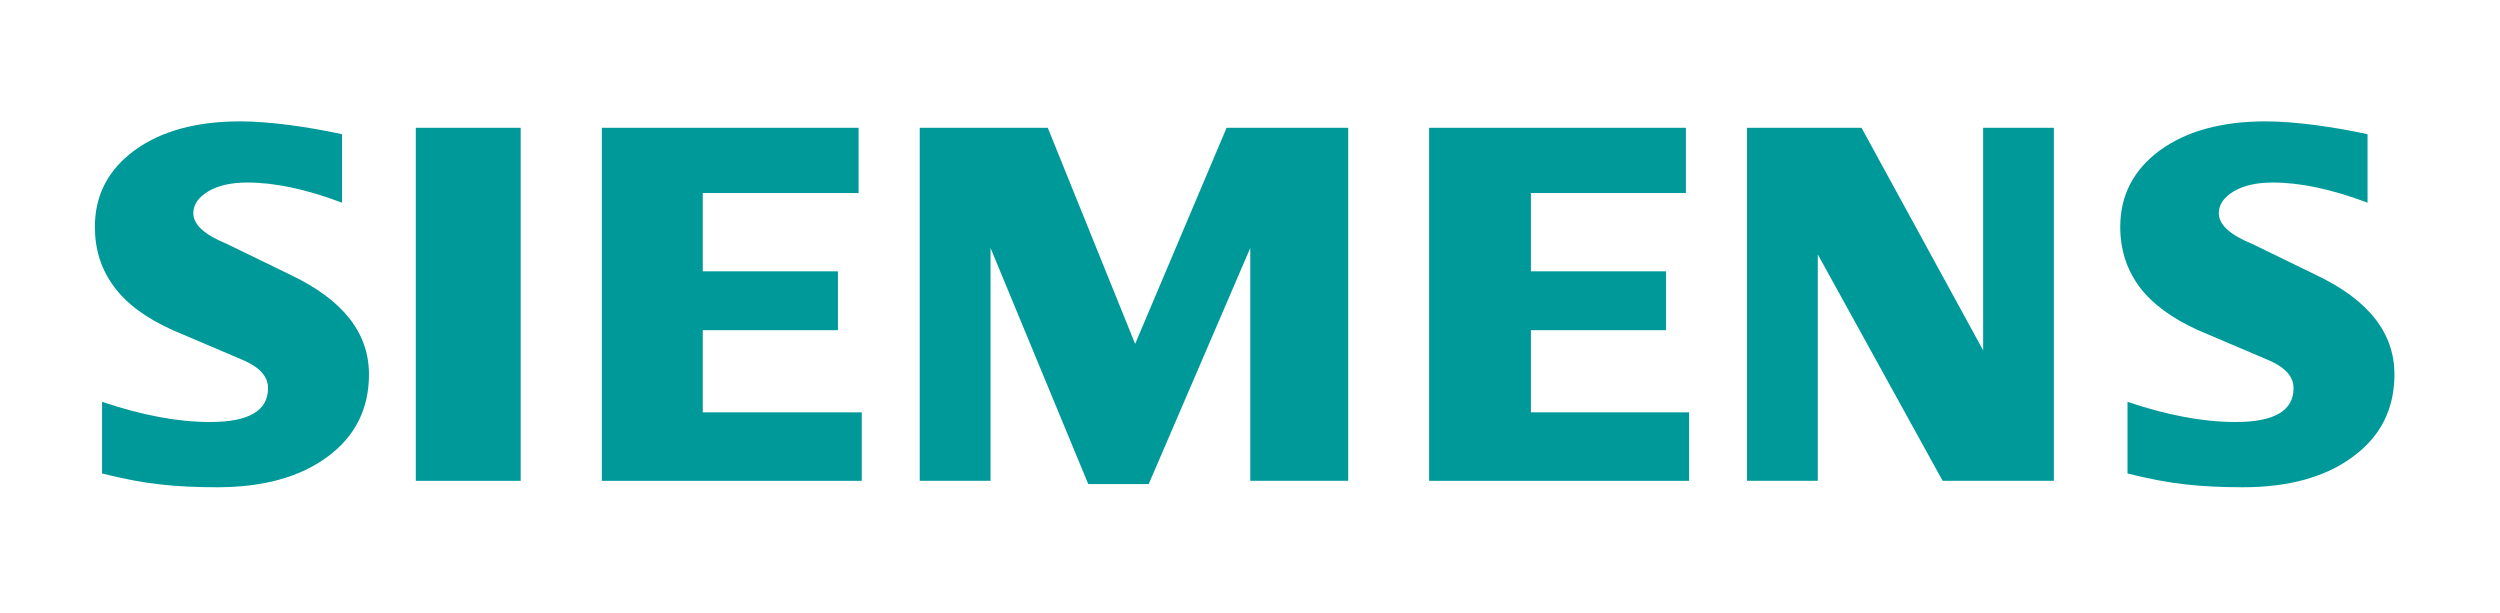
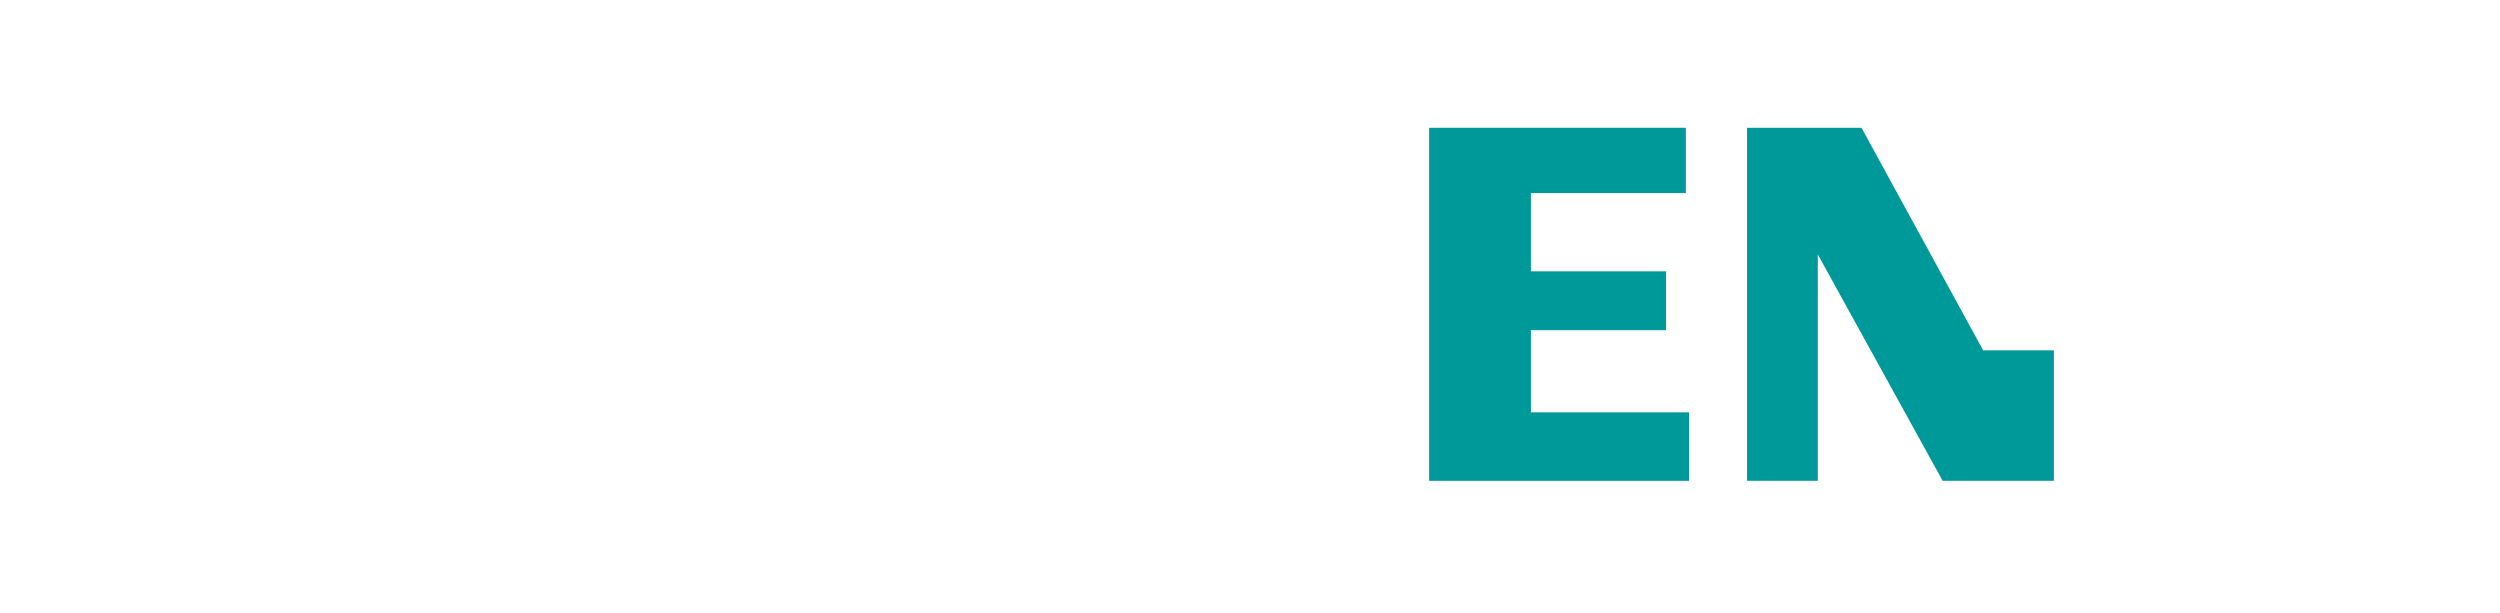
<svg xmlns="http://www.w3.org/2000/svg" width="102" height="25" viewBox="0 0 102 25" fill="none">
-   <path fill-rule="evenodd" clip-rule="evenodd" d="M96.596 5.476V8.27C95.148 7.724 93.859 7.447 92.731 7.447C92.063 7.447 91.531 7.571 91.131 7.81C90.731 8.052 90.527 8.348 90.527 8.699C90.527 9.165 90.979 9.58 91.888 9.951L94.515 11.229C96.639 12.242 97.693 13.586 97.693 15.275C97.693 16.68 97.134 17.799 96.006 18.628C94.886 19.465 93.379 19.88 91.502 19.88C90.636 19.88 89.859 19.843 89.168 19.764C88.477 19.69 87.683 19.538 86.803 19.319V16.395C88.418 16.941 89.888 17.218 91.212 17.218C92.791 17.218 93.577 16.76 93.577 15.836C93.577 15.376 93.255 15.005 92.602 14.714L89.684 13.471C88.607 12.984 87.807 12.394 87.283 11.695C86.768 10.99 86.506 10.182 86.506 9.258C86.506 7.965 87.05 6.924 88.127 6.132C89.211 5.346 90.651 4.952 92.441 4.952C93.022 4.952 93.692 5.004 94.435 5.099C95.183 5.2 95.903 5.323 96.596 5.476Z" fill="#009999" />
-   <path fill-rule="evenodd" clip-rule="evenodd" d="M13.955 5.476V8.27C12.507 7.724 11.22 7.447 10.092 7.447C9.422 7.447 8.892 7.571 8.492 7.81C8.092 8.052 7.888 8.348 7.888 8.699C7.888 9.165 8.346 9.58 9.255 9.951L11.883 11.229C13.998 12.242 15.054 13.586 15.054 15.275C15.054 16.68 14.493 17.799 13.373 18.628C12.245 19.465 10.746 19.88 8.864 19.88C7.997 19.88 7.218 19.843 6.527 19.764C5.836 19.69 5.051 19.538 4.164 19.319V16.395C5.785 16.941 7.255 17.218 8.571 17.218C10.15 17.218 10.936 16.76 10.936 15.836C10.936 15.376 10.616 15.005 9.969 14.714L7.051 13.471C5.966 12.984 5.166 12.394 4.651 11.695C4.127 10.99 3.871 10.182 3.871 9.258C3.871 7.965 4.411 6.924 5.494 6.132C6.57 5.346 8.012 4.952 9.802 4.952C10.389 4.952 11.052 5.004 11.802 5.099C12.544 5.2 13.264 5.323 13.955 5.476Z" fill="#009999" />
-   <path fill-rule="evenodd" clip-rule="evenodd" d="M16.965 5.214H21.244V19.618H16.965V5.214Z" fill="#009999" />
-   <path fill-rule="evenodd" clip-rule="evenodd" d="M35.03 5.214V7.876H28.673V11.07H34.187V13.471H28.673V16.824H35.16V19.618H24.555V5.214H35.03Z" fill="#009999" />
-   <path fill-rule="evenodd" clip-rule="evenodd" d="M55.006 5.214V19.618H51.011V10.118L46.867 19.75H44.401L40.414 10.118V19.618H37.525V5.214H42.749L46.314 14.031L50.045 5.214H55.006Z" fill="#009999" />
  <path fill-rule="evenodd" clip-rule="evenodd" d="M68.784 5.214V7.876H62.461V11.07H67.975V13.471H62.461V16.824H68.914V19.618H58.309V5.214H68.784Z" fill="#009999" />
-   <path fill-rule="evenodd" clip-rule="evenodd" d="M83.798 5.214V19.618H79.26L74.166 10.38V19.618H71.279V5.214H75.95L80.912 14.293V5.214H83.798Z" fill="#009999" />
+   <path fill-rule="evenodd" clip-rule="evenodd" d="M83.798 5.214V19.618H79.26L74.166 10.38V19.618H71.279V5.214H75.95L80.912 14.293H83.798Z" fill="#009999" />
</svg>